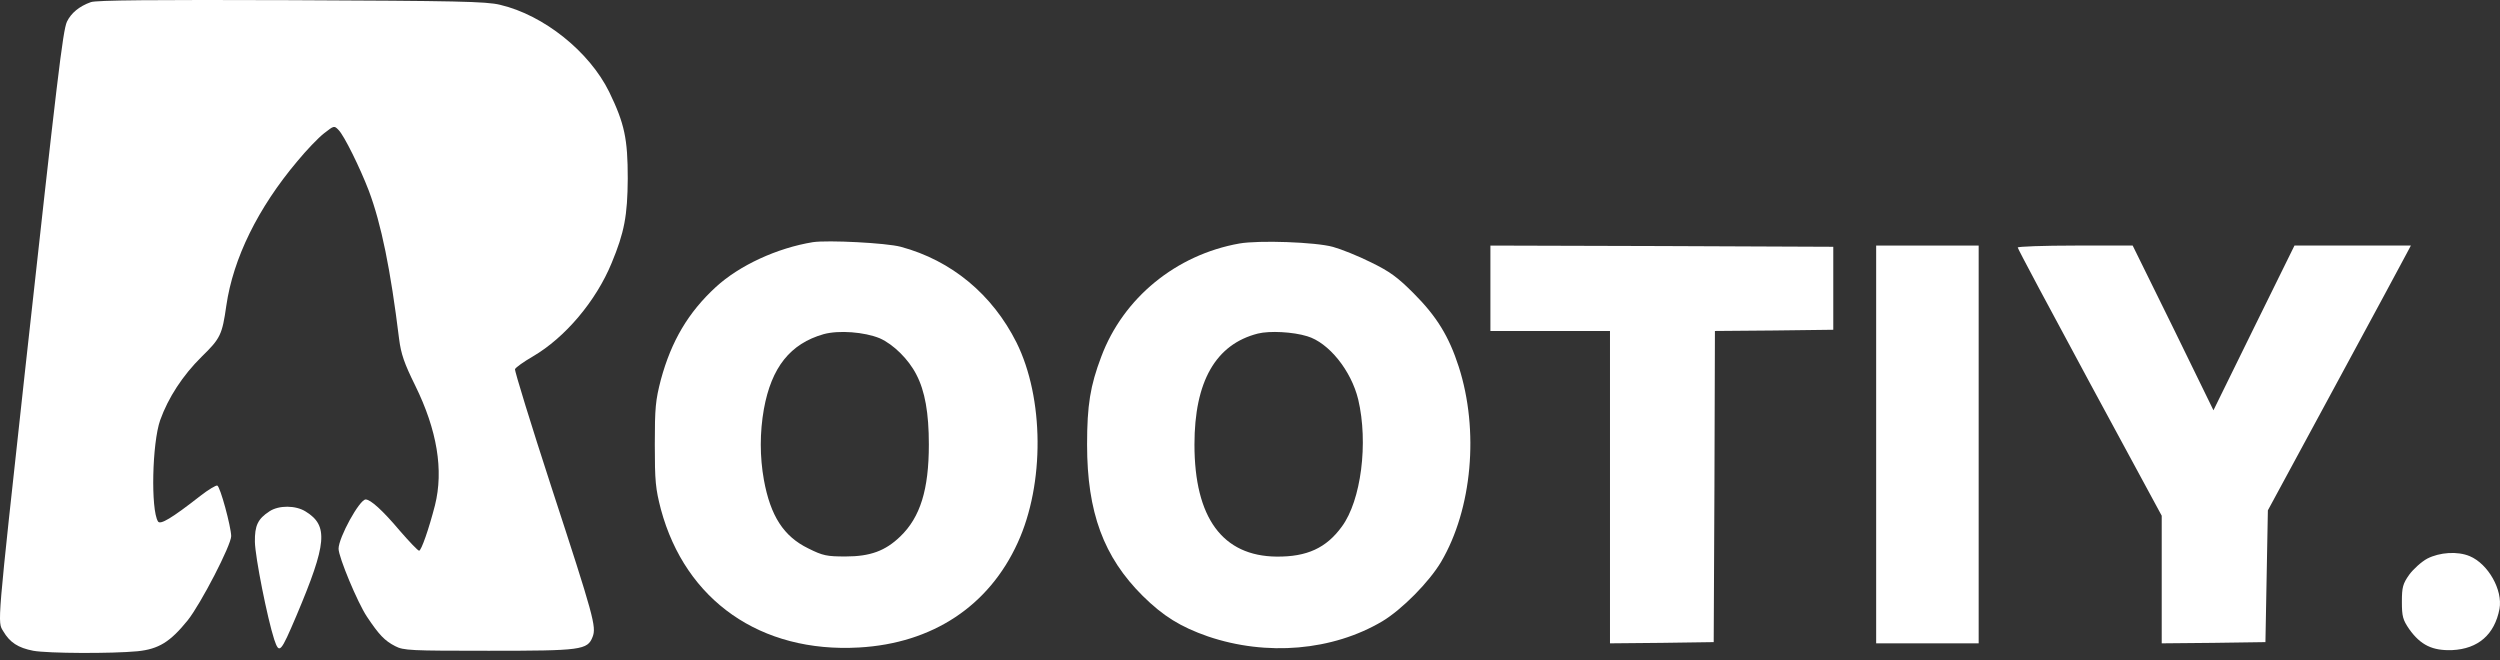
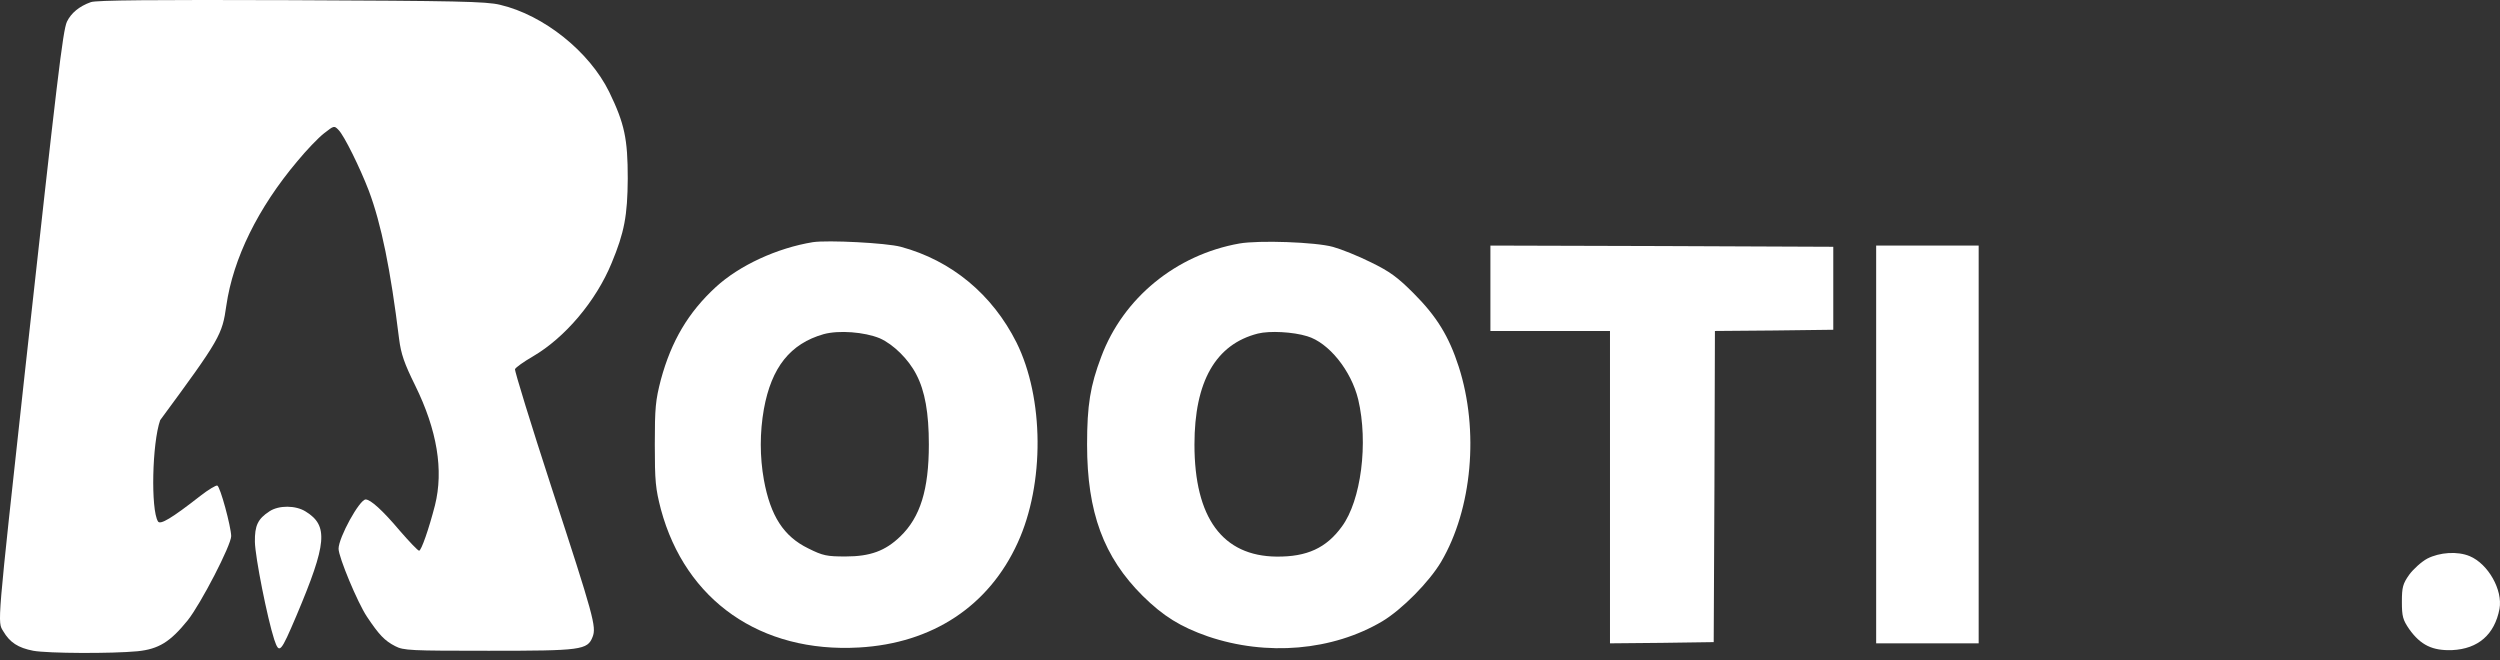
<svg xmlns="http://www.w3.org/2000/svg" width="318" height="84" viewBox="0 0 318 84" fill="none">
  <rect x="0" y="0" width="318" height="84" fill="#333333" stroke="none" />
-   <path d="M11.559 0.271C10.069 0.798 9.045 1.667 8.517 2.754C7.989 3.871 7.275 10.018 3.178 47.236C-0.423 80.139 -0.33 79.053 0.415 80.295C1.253 81.723 2.309 82.406 4.233 82.778C6.127 83.119 14.167 83.15 17.488 82.84C20.189 82.561 21.648 81.66 23.882 78.898C25.559 76.787 29.408 69.337 29.408 68.189C29.377 66.947 28.011 61.887 27.638 61.763C27.483 61.701 26.49 62.291 25.497 63.067C21.803 65.954 20.375 66.792 20.095 66.326C19.164 64.805 19.35 56.362 20.375 53.444C21.399 50.588 23.231 47.764 25.652 45.373C28.042 43.045 28.259 42.58 28.787 38.886C29.656 32.864 32.822 26.438 37.82 20.509C38.968 19.113 40.489 17.529 41.203 16.971C42.476 15.977 42.507 15.946 43.066 16.536C43.78 17.25 45.797 21.348 46.915 24.265C48.498 28.487 49.678 34.261 50.764 43.107C51.012 45.032 51.416 46.212 52.813 49.036C55.606 54.717 56.444 59.807 55.327 64.277C54.551 67.288 53.589 70.051 53.309 70.051C53.154 70.051 52.037 68.871 50.826 67.475C48.684 64.929 47.132 63.532 46.511 63.532C45.735 63.532 43.066 68.375 43.066 69.803C43.066 70.858 45.487 76.663 46.667 78.432C48.219 80.76 48.933 81.505 50.267 82.188C51.323 82.747 52.223 82.778 62.156 82.778C73.952 82.778 74.728 82.685 75.38 81.009C75.876 79.736 75.535 78.463 70.165 62.042C67.526 53.941 65.447 47.174 65.508 46.956C65.602 46.739 66.595 46.025 67.775 45.342C71.872 42.952 75.814 38.296 77.801 33.454C79.415 29.573 79.819 27.432 79.85 22.713C79.85 17.654 79.446 15.729 77.49 11.694C74.976 6.572 69.171 1.916 63.615 0.612C61.846 0.177 58.09 0.115 37.013 0.022C19.599 -0.04 12.211 0.022 11.559 0.271Z" fill="white" />
+   <path d="M11.559 0.271C10.069 0.798 9.045 1.667 8.517 2.754C7.989 3.871 7.275 10.018 3.178 47.236C-0.423 80.139 -0.33 79.053 0.415 80.295C1.253 81.723 2.309 82.406 4.233 82.778C6.127 83.119 14.167 83.15 17.488 82.84C20.189 82.561 21.648 81.66 23.882 78.898C25.559 76.787 29.408 69.337 29.408 68.189C29.377 66.947 28.011 61.887 27.638 61.763C27.483 61.701 26.49 62.291 25.497 63.067C21.803 65.954 20.375 66.792 20.095 66.326C19.164 64.805 19.35 56.362 20.375 53.444C28.042 43.045 28.259 42.58 28.787 38.886C29.656 32.864 32.822 26.438 37.82 20.509C38.968 19.113 40.489 17.529 41.203 16.971C42.476 15.977 42.507 15.946 43.066 16.536C43.78 17.25 45.797 21.348 46.915 24.265C48.498 28.487 49.678 34.261 50.764 43.107C51.012 45.032 51.416 46.212 52.813 49.036C55.606 54.717 56.444 59.807 55.327 64.277C54.551 67.288 53.589 70.051 53.309 70.051C53.154 70.051 52.037 68.871 50.826 67.475C48.684 64.929 47.132 63.532 46.511 63.532C45.735 63.532 43.066 68.375 43.066 69.803C43.066 70.858 45.487 76.663 46.667 78.432C48.219 80.76 48.933 81.505 50.267 82.188C51.323 82.747 52.223 82.778 62.156 82.778C73.952 82.778 74.728 82.685 75.38 81.009C75.876 79.736 75.535 78.463 70.165 62.042C67.526 53.941 65.447 47.174 65.508 46.956C65.602 46.739 66.595 46.025 67.775 45.342C71.872 42.952 75.814 38.296 77.801 33.454C79.415 29.573 79.819 27.432 79.85 22.713C79.85 17.654 79.446 15.729 77.49 11.694C74.976 6.572 69.171 1.916 63.615 0.612C61.846 0.177 58.09 0.115 37.013 0.022C19.599 -0.04 12.211 0.022 11.559 0.271Z" fill="white" />
  <path d="M103.406 30.802C98.843 31.547 94.062 33.751 91.051 36.513C87.544 39.742 85.402 43.373 84.067 48.278C83.384 50.916 83.291 51.848 83.291 56.535C83.291 61.222 83.384 62.153 84.067 64.792C87.202 76.401 96.763 83.075 109.272 82.361C118.616 81.833 125.786 77.084 129.449 69.044C132.895 61.532 132.802 50.606 129.294 43.56C126.221 37.444 121.037 33.13 114.58 31.392C112.718 30.895 105.33 30.522 103.406 30.802ZM111.911 43.032C113.649 43.808 115.574 45.702 116.567 47.657C117.654 49.737 118.15 52.531 118.15 56.535C118.15 62.277 117.064 65.785 114.518 68.237C112.625 70.069 110.7 70.783 107.565 70.783C105.175 70.783 104.678 70.69 102.816 69.758C99.681 68.237 98.004 65.63 97.166 61.036C96.639 58.087 96.639 55.014 97.166 52.034C98.129 46.726 100.519 43.715 104.771 42.504C106.696 41.977 109.955 42.225 111.911 43.032Z" fill="white" />
  <path d="M157.647 30.974C149.607 32.402 142.871 37.896 140.078 45.377C138.681 49.071 138.277 51.523 138.277 56.552C138.277 65.181 140.388 70.862 145.355 75.797C147.962 78.374 150.166 79.739 153.643 80.95C161.124 83.495 169.505 82.781 175.837 79.025C178.32 77.535 181.797 74.028 183.318 71.451C187.26 64.747 188.16 54.751 185.553 46.65C184.311 42.8 182.759 40.255 179.81 37.306C177.762 35.258 176.799 34.544 174.378 33.364C172.764 32.557 170.591 31.688 169.567 31.408C167.363 30.788 160.099 30.539 157.647 30.974ZM166.276 42.769C169.008 43.577 171.864 47.115 172.764 50.809C174.068 56.334 173.136 63.66 170.684 66.981C168.698 69.713 166.245 70.831 162.396 70.8C155.505 70.737 151.935 65.864 151.935 56.552C151.935 48.512 154.636 43.794 160.006 42.428C161.496 42.056 164.476 42.211 166.276 42.769Z" fill="white" />
  <path d="M189.58 36.668V42.1H197.185H204.79V61.967V81.833L211.402 81.771L217.983 81.678L218.076 61.905L218.138 42.1L225.681 42.038L233.193 41.945V36.668V31.391L211.402 31.298L189.58 31.236V36.668Z" fill="white" />
  <path d="M238.648 56.535V81.833H245.167H251.686V56.535V31.236H245.167H238.648V56.535Z" fill="white" />
-   <path d="M256.656 31.484C256.656 31.64 260.785 39.369 265.813 48.681L274.97 65.599V73.731V81.833L281.582 81.771L288.163 81.678L288.318 73.297L288.473 64.916L297.041 49.085C301.759 40.362 305.856 32.788 306.136 32.229L306.663 31.236H299.245H291.857L286.704 41.697L281.551 52.189L276.429 41.697L271.277 31.236H263.951C259.947 31.236 256.656 31.36 256.656 31.484Z" fill="white" />
  <path d="M34.286 65.034C32.796 65.996 32.392 66.865 32.423 68.914C32.455 70.87 34.007 78.63 34.876 81.331C35.528 83.255 35.683 83.069 37.731 78.257C41.581 69.131 41.798 66.865 38.88 65.065C37.607 64.258 35.465 64.258 34.286 65.034Z" fill="white" />
  <path d="M308.748 71.054C308.003 71.457 306.978 72.388 306.451 73.103C305.644 74.251 305.52 74.686 305.52 76.548C305.52 78.41 305.644 78.845 306.451 80.025C307.91 82.073 309.431 82.787 311.914 82.694C315.235 82.539 317.315 80.708 317.936 77.448C318.371 75.058 316.508 71.737 314.149 70.743C312.597 70.091 310.331 70.247 308.748 71.054Z" fill="white" />
</svg>